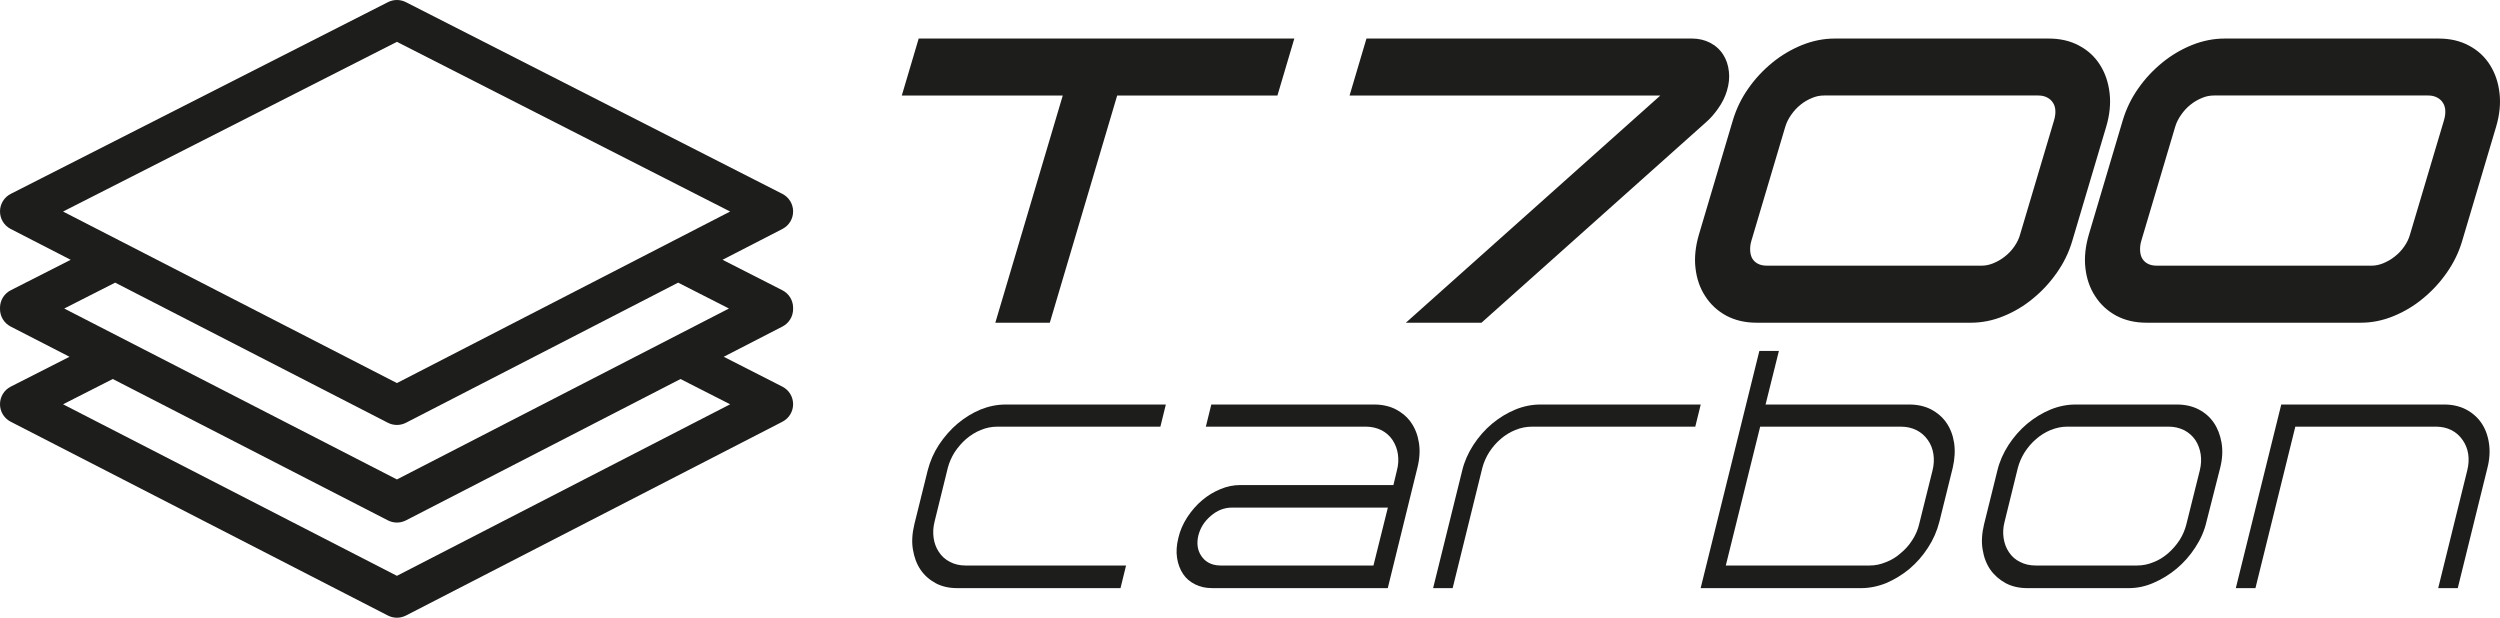
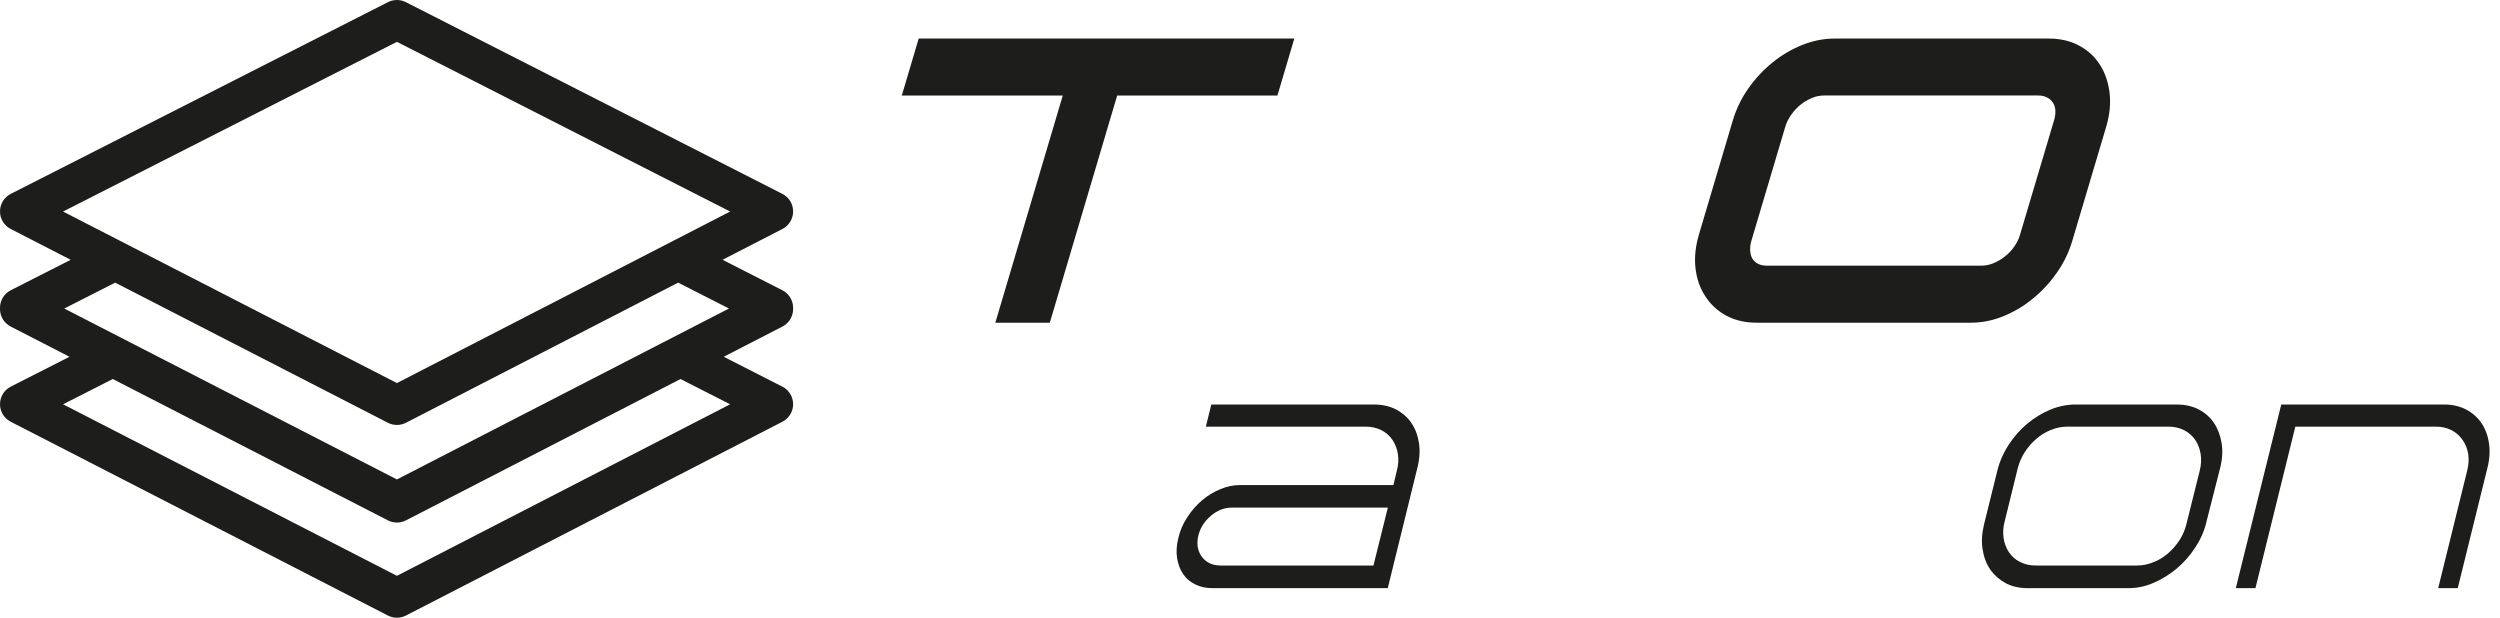
<svg xmlns="http://www.w3.org/2000/svg" viewBox="0 0 720.02 177.908" data-name="Capa 2" id="uuid-f4f6fcdb-a186-4c22-b3a5-fbbb55c8214f">
  <defs>
    <style>
      .uuid-63cba646-d4e3-41c7-b0d2-2c3adf50f583 {
        fill: #1d1d1b;
        stroke-width: 0px;
      }
    </style>
  </defs>
  <g data-name="Capa 2" id="uuid-431b36aa-1fdd-47a8-b9ff-581788ff77d6">
    <g>
      <g>
        <g>
-           <path d="M278.106,162.871c-1.708,0-3.178-.34-4.491-1.04-1.335-.657-2.413-1.616-3.204-2.853-.797-1.18-1.309-2.54-1.521-4.041-.218-1.535-.127-3.109.268-4.677l3.815-15.503.007-.028.008-.028c.414-1.552,1.073-3.052,1.959-4.459l.02-.032.021-.031c.94-1.414,2.063-2.701,3.246-3.723,1.319-1.137,2.75-2.017,4.253-2.619,1.514-.627,3.106-.952,4.701-.952h47.013l1.569-6.377h-46.208c-2.377,0-4.796.488-7.19,1.45-2.33.973-4.51,2.313-6.627,4.082-1.973,1.676-3.773,3.726-5.333,6.077-1.469,2.249-2.56,4.74-3.231,7.385l-3.84,15.502c-.637,2.671-.78,5.107-.419,7.216.368,2.294,1.108,4.257,2.205,5.864,1.08,1.597,2.548,2.902,4.369,3.888,1.789.947,3.828,1.414,6.209,1.414h47.011l1.599-6.513h-46.209Z" class="uuid-63cba646-d4e3-41c7-b0d2-2c3adf50f583" />
          <path d="M406.428,121.732l-.374-.532c-1.052-1.341-2.415-2.455-4.059-3.315-1.799-.909-3.905-1.38-6.221-1.38h-46.909l-1.569,6.377h46.104c1.574,0,3.056.331,4.403.982l.032.016.032.016c1.328.682,2.447,1.681,3.233,2.889.812,1.269,1.304,2.599,1.515,4.084.221,1.519.122,3.08-.295,4.633l-.454,1.897-.551,2.302h-44.093c-1.927,0-3.822.382-5.634,1.136-1.963.788-3.759,1.879-5.373,3.256-1.586,1.325-3.02,2.969-4.287,4.906-1.241,1.935-2.072,3.857-2.528,5.855l-.008.037-.009.037c-.522,2.052-.65,3.985-.38,5.744.267,1.764.854,3.329,1.746,4.659.839,1.253,1.984,2.242,3.402,2.942l.023.011.023.012c1.403.722,3.05,1.088,4.897,1.088h50.6l8.521-34.629c.662-2.613.81-5.05.443-7.263-.349-2.217-1.099-4.148-2.23-5.76ZM398.789,149.912l-2.658,10.683-.566,2.276h-44.071c-3.016,0-4.645-1.477-5.481-2.716-1.126-1.622-1.426-3.637-.868-5.958l.008-.033.009-.033c.578-2.183,1.733-3.991,3.531-5.528,1.829-1.595,3.899-2.414,6.13-2.414h44.893l-.927,3.724Z" class="uuid-63cba646-d4e3-41c7-b0d2-2c3adf50f583" />
-           <path d="M441.242,122.883h47.013l1.569-6.377h-46.208c-2.399,0-4.815.487-7.181,1.447-2.376.982-4.643,2.36-6.717,4.088-2.015,1.687-3.815,3.728-5.347,6.062-1.535,2.365-2.625,4.846-3.229,7.362l-8.394,33.92h5.63l8.546-34.63.007-.028.007-.027c.414-1.551,1.073-3.051,1.96-4.459.969-1.486,2.071-2.75,3.302-3.8,1.234-1.084,2.667-1.969,4.225-2.6,1.527-.633,3.154-.958,4.817-.958Z" class="uuid-63cba646-d4e3-41c7-b0d2-2c3adf50f583" />
-           <path d="M560.558,121.732l-.372-.53c-1.052-1.342-2.415-2.456-4.06-3.317-1.799-.909-3.905-1.38-6.221-1.38h-41.409l.927-3.724,2.915-11.712h-5.629l-16.908,68.315h46.222c2.384,0,4.801-.484,7.186-1.438,2.441-1.048,4.701-2.427,6.717-4.1,2.078-1.76,3.886-3.823,5.35-6.112,1.505-2.295,2.604-4.802,3.283-7.481l3.84-15.503c.603-2.6.736-5.064.388-7.282-.346-2.193-1.095-4.124-2.228-5.737ZM556.582,135.494l-3.861,15.51c-.362,1.579-1.033,3.123-1.997,4.591-.885,1.399-1.975,2.624-3.33,3.74-1.27,1.131-2.709,2.002-4.282,2.589-1.527.637-3.054.947-4.664.947h-41.405l.921-3.721,8.413-33.988.564-2.279h40.59c1.574,0,3.056.331,4.403.982l.032.015.032.016c1.296.666,2.391,1.628,3.254,2.86.833,1.161,1.376,2.554,1.597,4.115.217,1.494.127,3.053-.268,4.623Z" class="uuid-63cba646-d4e3-41c7-b0d2-2c3adf50f583" />
          <path d="M637.573,121.715c-1.1-1.604-2.572-2.887-4.381-3.823-1.795-.917-3.888-1.386-6.208-1.386h-29.236c-2.399,0-4.815.487-7.181,1.447-2.376.982-4.643,2.36-6.717,4.088-2.014,1.686-3.815,3.727-5.347,6.062-1.535,2.364-2.624,4.844-3.229,7.362l-3.85,15.539c-.637,2.649-.779,5.086-.418,7.221.353,2.264,1.106,4.226,2.244,5.868,1.128,1.585,2.627,2.901,4.433,3.879,1.764.934,3.853,1.414,6.184,1.414h29.236c2.429,0,4.812-.504,7.08-1.497,2.412-1.027,4.669-2.417,6.737-4.144,2.049-1.72,3.847-3.766,5.339-6.074,1.557-2.373,2.632-4.839,3.208-7.349l.008-.034.009-.034,3.948-15.519c.646-2.55.777-4.99.389-7.249-.387-2.231-1.143-4.174-2.246-5.769ZM633.557,135.494l-3.869,15.512c-.373,1.545-1.03,3.078-1.946,4.534l-.017.026-.017.026c-.929,1.41-1.996,2.635-3.261,3.745-1.352,1.175-2.738,2.016-4.246,2.581-1.486.631-3.067.951-4.701.951h-29.236c-1.664,0-3.118-.332-4.442-1.015-1.31-.609-2.402-1.565-3.248-2.844-.802-1.198-1.305-2.544-1.526-4.102-.22-1.514-.121-3.086.296-4.663l3.812-15.492.007-.028.008-.028c.414-1.552,1.073-3.052,1.959-4.459.969-1.486,2.071-2.75,3.302-3.8,1.22-1.071,2.637-1.953,4.178-2.592,1.651-.656,3.194-.966,4.761-.966h29.236c1.558,0,3.031.331,4.378.983l.032.015.032.016c1.294.665,2.409,1.644,3.222,2.833l.019.028.019.029c.755,1.16,1.262,2.515,1.506,4.029.226,1.551.136,3.11-.259,4.68Z" class="uuid-63cba646-d4e3-41c7-b0d2-2c3adf50f583" />
          <path d="M714.582,121.699c-1.133-1.593-2.624-2.881-4.415-3.807-1.812-.916-3.884-1.386-6.131-1.386h-47.016l-13.088,52.879h5.656l10.919-44.221.563-2.281h40.592c1.579,0,3.053.336,4.382.998l.034.017.033.018c1.29.683,2.36,1.646,3.183,2.862.819,1.168,1.366,2.57,1.582,4.058.211,1.492.113,3.057-.292,4.662l-8.361,33.889h5.632l8.546-34.63c.65-2.54.788-4.978.416-7.271-.341-2.211-1.091-4.149-2.233-5.783Z" class="uuid-63cba646-d4e3-41c7-b0d2-2c3adf50f583" />
        </g>
        <g>
          <polygon points="264.59 11.104 259.728 27.505 306.087 27.505 286.661 92.943 302.355 92.943 321.758 27.505 367.913 27.505 372.775 11.104 264.59 11.104" class="uuid-63cba646-d4e3-41c7-b0d2-2c3adf50f583" />
-           <path d="M494.862,31.216c1.131-1.604,1.99-3.304,2.51-5.076.588-1.963.769-3.831.565-5.507-.181-1.844-.746-3.496-1.651-4.908-.95-1.484-2.239-2.634-3.844-3.448l-.045-.024c-1.538-.766-3.234-1.149-5.02-1.149h-93.825l-4.862,16.401h89.506l-73.291,65.437h21.777l64.63-57.704c1.244-1.077,2.42-2.394,3.55-4.022Z" class="uuid-63cba646-d4e3-41c7-b0d2-2c3adf50f583" />
          <path d="M607.592,26.907c-.339-3.089-1.266-5.818-2.714-8.117-1.47-2.394-3.528-4.31-6.128-5.675-2.488-1.341-5.405-2.011-8.661-2.011h-61.691c-3.143,0-6.287.623-9.407,1.868-3.143,1.293-5.947,2.945-8.525,5.052-2.646,2.155-4.975,4.645-6.897,7.399-1.99,2.801-3.505,5.914-4.5,9.242l-9.769,32.898c-.995,3.4-1.334,6.632-.995,9.577.339,3.089,1.289,5.842,2.804,8.141,1.493,2.37,3.573,4.286,6.151,5.675,2.578,1.341,5.405,1.987,8.684,1.987h61.691c3.143,0,6.309-.623,9.34-1.868,3.075-1.245,5.947-2.945,8.503-5.076,2.601-2.107,4.907-4.597,6.852-7.375,2.035-2.873,3.55-5.986,4.5-9.242l9.769-32.874c.995-3.352,1.334-6.584.995-9.601ZM591.943,31.575c.09.934-.023,1.963-.362,3.089l-9.792,32.922c-.317,1.149-.859,2.275-1.628,3.376-.769,1.125-1.696,2.107-2.782,2.945-.995.79-2.148,1.461-3.415,1.963-1.085.431-2.171.646-3.302.646h-61.691c-1.085,0-1.945-.168-2.668-.551-.656-.335-1.153-.79-1.538-1.365-.362-.551-.588-1.269-.678-2.131-.09-1.03,0-2.035.317-3.089l9.769-32.874c.339-1.149.905-2.299,1.696-3.424.814-1.173,1.696-2.131,2.736-2.945.995-.814,2.126-1.461,3.369-1.963,1.085-.455,2.216-.67,3.369-.67h61.691c.995,0,1.832.192,2.555.575.701.359,1.221.814,1.628,1.437.407.575.633,1.245.724,2.059Z" class="uuid-63cba646-d4e3-41c7-b0d2-2c3adf50f583" />
-           <path d="M717.178,18.79c-1.47-2.394-3.528-4.31-6.128-5.675-2.488-1.341-5.405-2.011-8.661-2.011h-61.691c-3.143,0-6.287.623-9.407,1.868-3.143,1.293-5.947,2.945-8.525,5.052-2.646,2.155-4.975,4.645-6.897,7.399-1.99,2.801-3.505,5.914-4.5,9.242l-9.769,32.898c-.995,3.4-1.334,6.632-.995,9.577.339,3.089,1.289,5.842,2.804,8.141,1.493,2.37,3.573,4.286,6.151,5.675,2.578,1.341,5.405,1.987,8.684,1.987h61.691c3.143,0,6.309-.623,9.34-1.868,3.075-1.245,5.947-2.945,8.503-5.076,2.601-2.107,4.907-4.597,6.852-7.375,2.035-2.873,3.55-5.986,4.5-9.242l9.769-32.874c.995-3.352,1.334-6.584.995-9.601-.339-3.089-1.266-5.818-2.714-8.117ZM704.243,31.575c.09.934-.023,1.963-.362,3.089l-9.792,32.922c-.317,1.149-.859,2.275-1.628,3.376-.769,1.125-1.696,2.107-2.782,2.945-.995.79-2.148,1.461-3.415,1.963-1.085.431-2.171.646-3.302.646h-61.691c-1.085,0-1.945-.168-2.668-.551-.656-.335-1.153-.79-1.538-1.365-.362-.551-.588-1.269-.678-2.131-.09-1.03,0-2.035.317-3.089l9.769-32.874c.339-1.149.905-2.299,1.696-3.424.814-1.173,1.696-2.131,2.736-2.945.995-.814,2.126-1.461,3.369-1.963,1.085-.455,2.216-.67,3.369-.67h61.691c.995,0,1.832.192,2.555.575.701.359,1.221.814,1.628,1.437.407.575.633,1.245.724,2.059Z" class="uuid-63cba646-d4e3-41c7-b0d2-2c3adf50f583" />
        </g>
      </g>
      <path d="M225.321,111.351l-16.882-8.597,16.905-8.703c1.904-.98,3.085-2.92,3.08-5.062,0-.058-.002-.116-.006-.175.003-.054.005-.111.005-.169-.005-2.147-1.193-4.081-3.102-5.053l-17.223-8.771,17.246-8.878c1.904-.98,3.085-2.92,3.08-5.062-.005-2.142-1.193-4.076-3.102-5.048L116.894.619c-.796-.405-1.687-.619-2.578-.619s-1.78.213-2.573.617L3.106,55.832C1.195,56.803.005,58.739,0,60.882c-.005,2.143,1.176,4.084,3.083,5.064l17.275,8.876-17.253,8.769C1.195,84.562.005,86.496,0,88.64c0,.062.002.123.006.182-.004.059-.006.116-.006.173-.005,2.138,1.176,4.078,3.083,5.058l16.933,8.7-16.911,8.595C1.195,112.32.005,114.255,0,116.399c-.005,2.143,1.176,4.083,3.083,5.063l108.639,55.818c.798.411,1.696.628,2.595.628s1.798-.218,2.598-.629l108.428-55.818c1.904-.98,3.085-2.92,3.08-5.062-.005-2.142-1.193-4.076-3.102-5.048ZM194.249,69.177l-7.468,3.845-72.466,37.305-72.608-37.305-7.48-3.843-16.069-8.256L114.314,12.05l95.97,48.872-16.036,8.255ZM33.167,81.402l78.554,40.361c.798.411,1.696.628,2.595.628s1.798-.218,2.598-.629l78.395-40.357,14.633,7.451-95.628,49.229L18.501,88.856l14.667-7.454ZM32.482,109.158l79.24,40.714c.798.411,1.696.628,2.595.628s1.798-.218,2.598-.629l79.077-40.709,14.291,7.277-95.97,49.405L18.158,116.438l14.324-7.28Z" class="uuid-63cba646-d4e3-41c7-b0d2-2c3adf50f583" />
    </g>
  </g>
</svg>